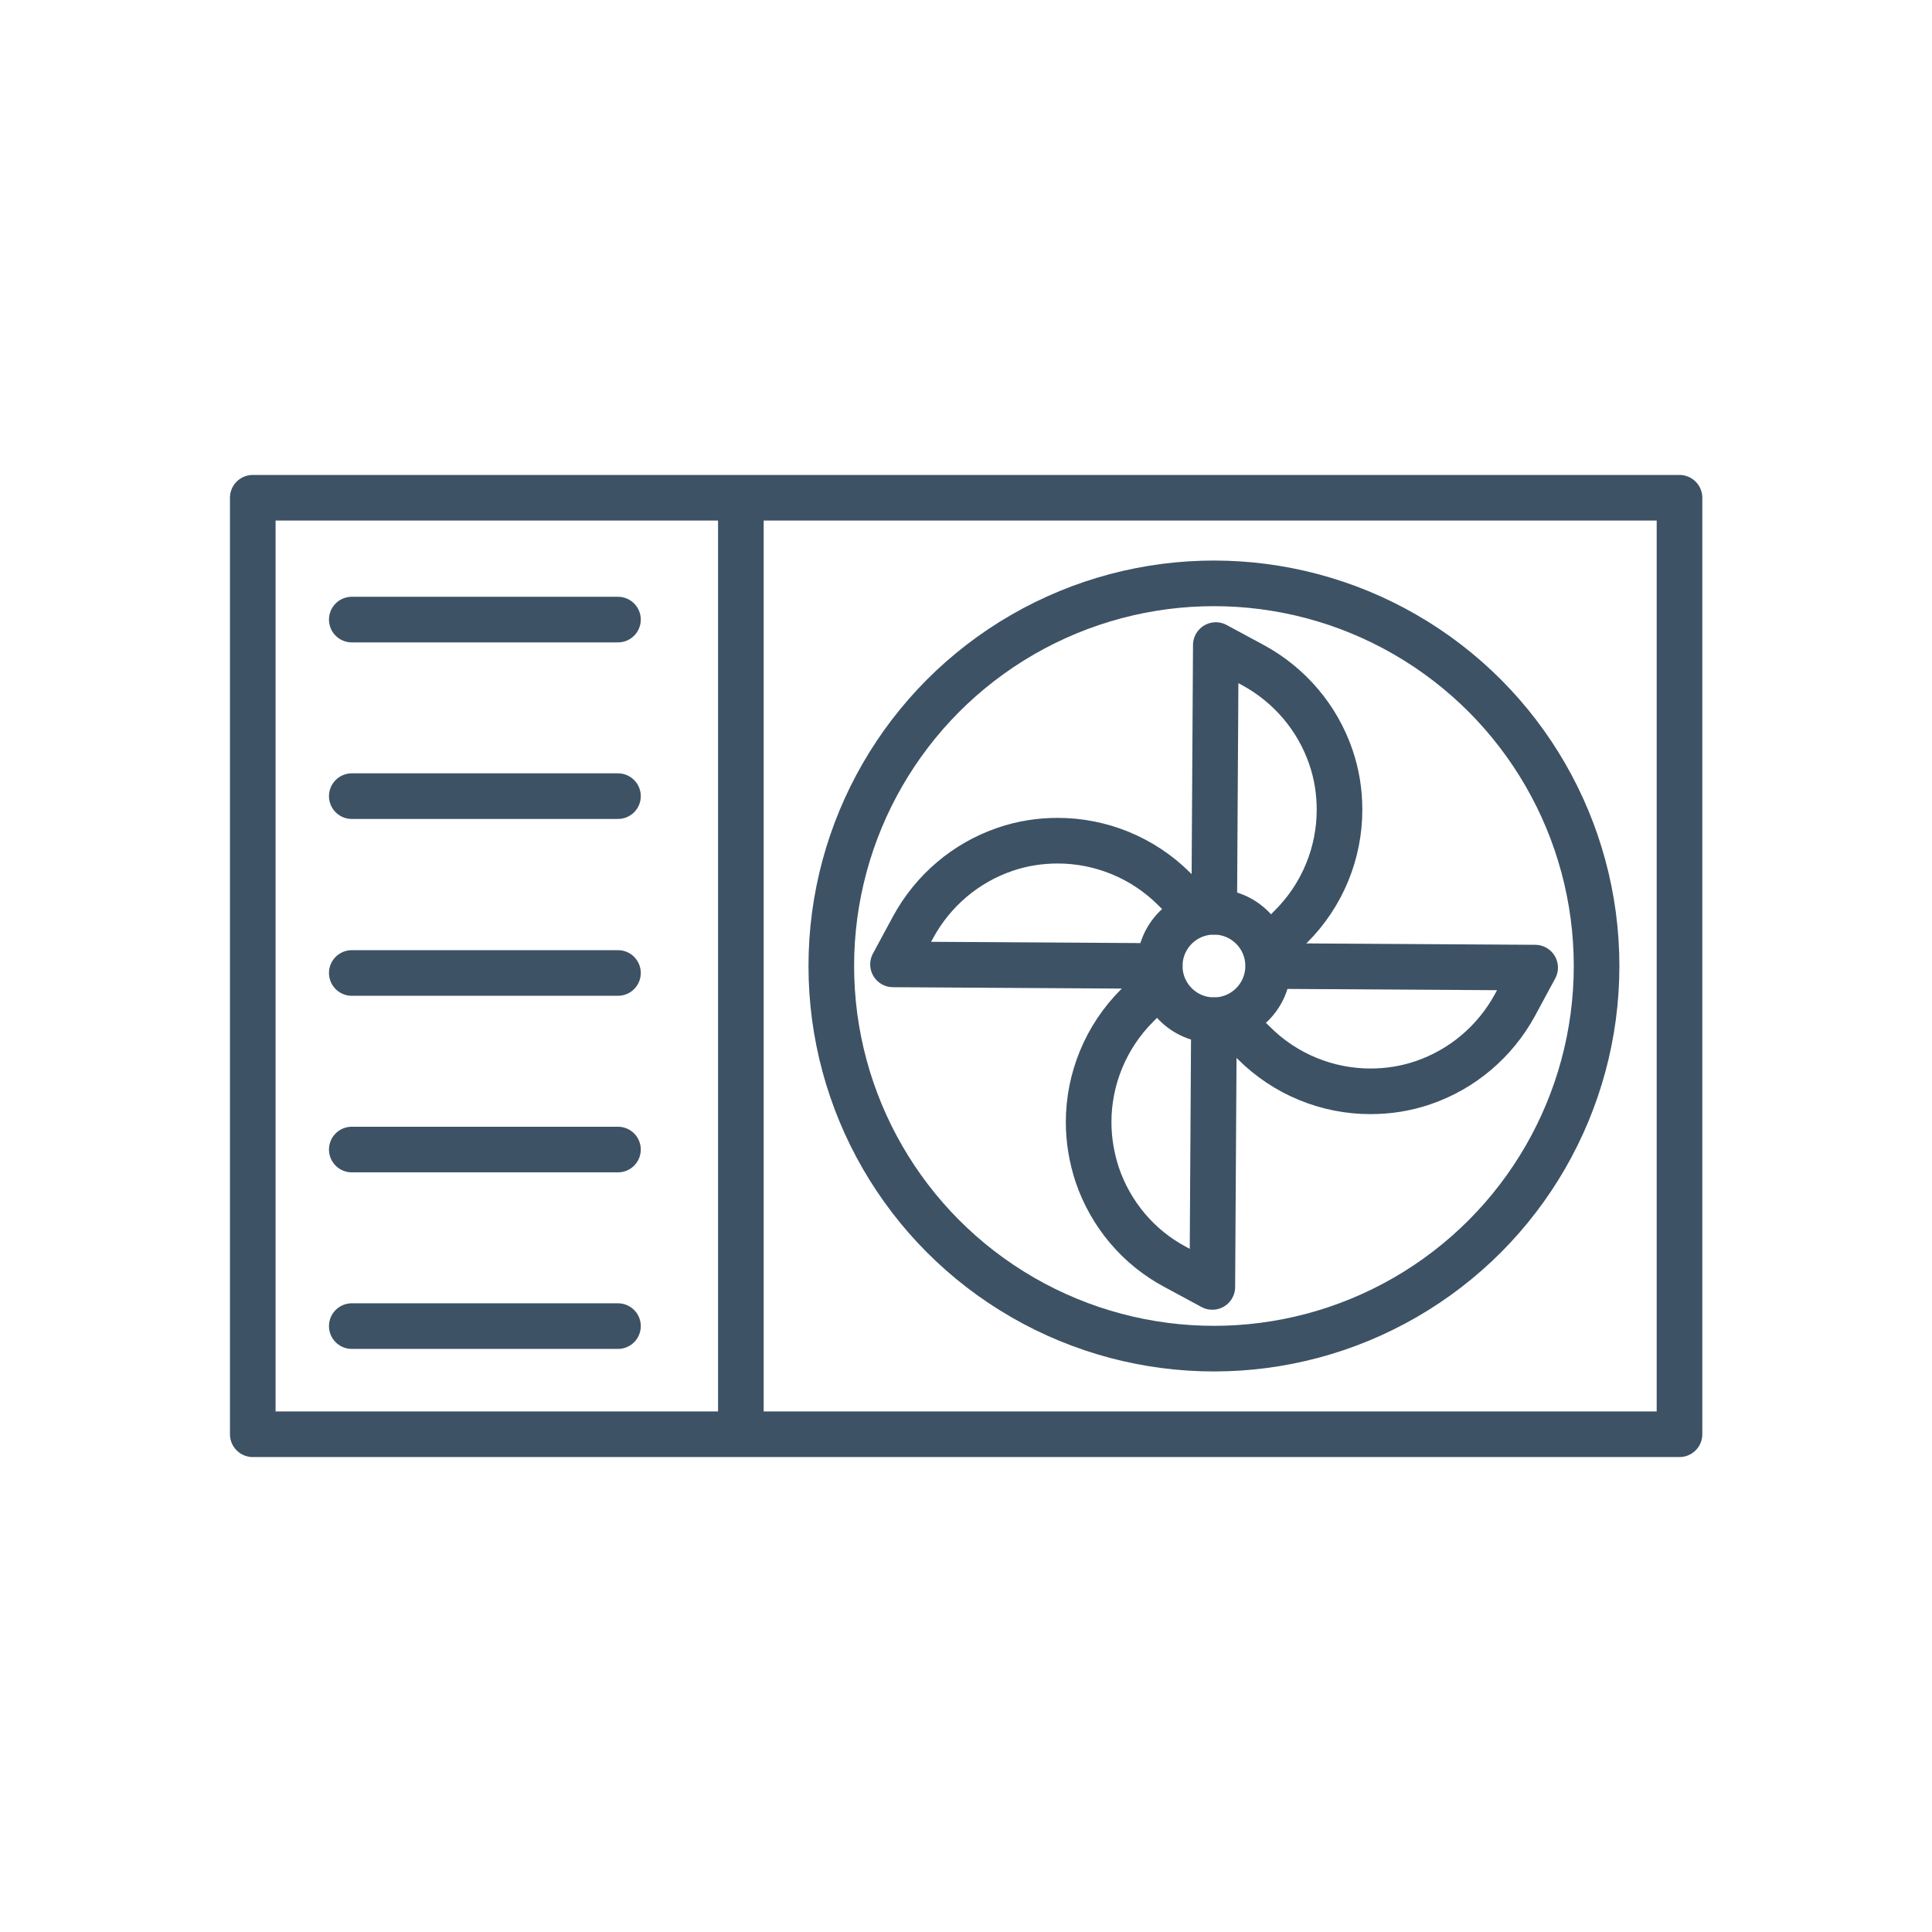
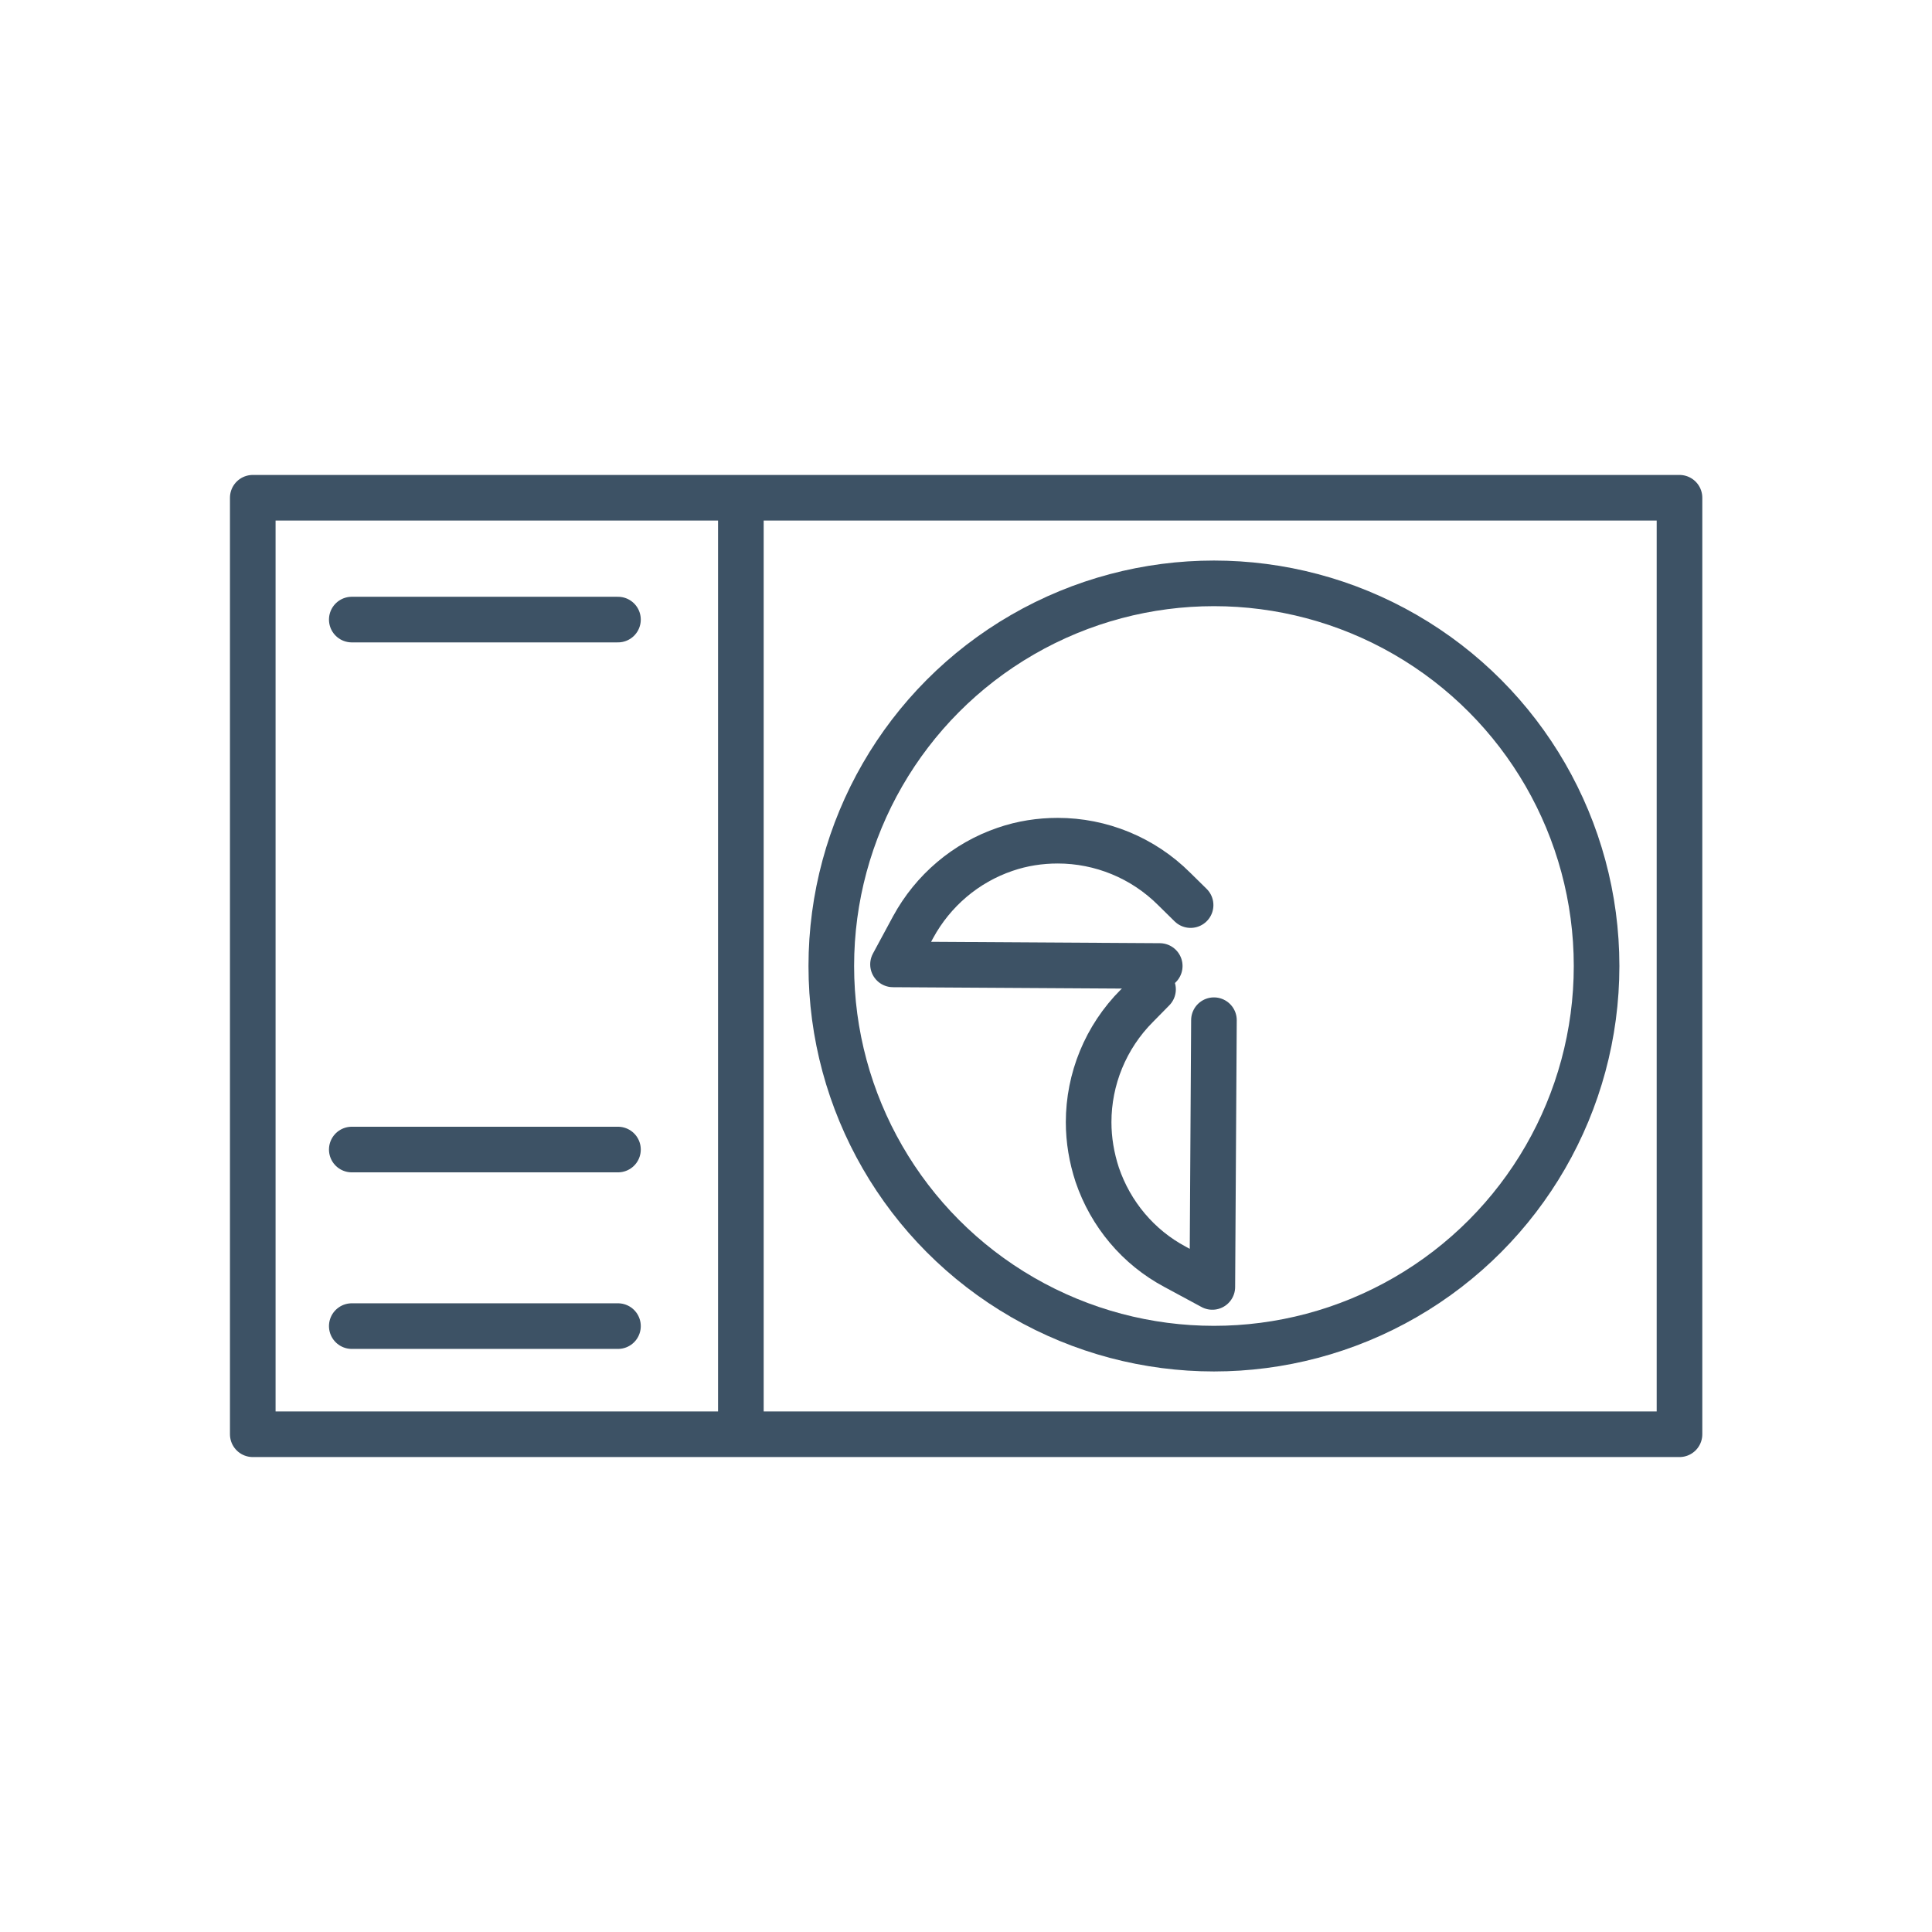
<svg xmlns="http://www.w3.org/2000/svg" id="Layer_1" data-name="Layer 1" viewBox="0 0 72 72">
  <defs>
    <style>
      .cls-1 {
        fill: none;
        stroke: #3d5265;
        stroke-linecap: round;
        stroke-linejoin: round;
        stroke-width: 1.7px;
      }
    </style>
  </defs>
  <g id="_ÎÓÈ_2" data-name=" ÎÓÈ 2">
    <g>
      <g>
        <circle class="cls-1" cx="45.24" cy="36" r="14.26" />
-         <circle class="cls-1" cx="45.24" cy="36" r="2.02" />
-         <path class="cls-1" d="M45.25,33.98l.06-9.94,1.39.75c1.36.74,2.4,1.96,2.9,3.43.22.64.32,1.3.32,1.96,0,1.6-.63,3.17-1.8,4.34l-.6.61" />
-         <path class="cls-1" d="M47.27,36l9.94.06-.75,1.39c-.74,1.36-1.96,2.4-3.43,2.9-.64.22-1.3.32-1.96.32-1.6,0-3.17-.63-4.34-1.8l-.61-.6" />
        <path class="cls-1" d="M42.97,36.87l-.6.61c-1.17,1.17-1.8,2.74-1.8,4.34,0,.66.11,1.32.32,1.96.5,1.47,1.53,2.7,2.9,3.43l1.39.75.06-9.94" />
        <path class="cls-1" d="M43.22,36l-9.94-.06.75-1.39c.74-1.36,1.96-2.4,3.43-2.9.64-.22,1.3-.32,1.96-.32,1.6,0,3.17.63,4.34,1.8l.61.6" />
      </g>
      <rect class="cls-1" x="9.42" y="18.55" width="53.17" height="34.9" />
      <line class="cls-1" x1="27.61" y1="18.8" x2="27.61" y2="53.2" />
      <line class="cls-1" x1="13.11" y1="42.84" x2="23.03" y2="42.84" />
-       <line class="cls-1" x1="13.11" y1="36.26" x2="23.03" y2="36.26" />
-       <line class="cls-1" x1="13.11" y1="29.67" x2="23.03" y2="29.67" />
      <line class="cls-1" x1="13.11" y1="23.09" x2="23.03" y2="23.09" />
      <line class="cls-1" x1="13.11" y1="49.42" x2="23.03" y2="49.42" />
    </g>
  </g>
</svg>